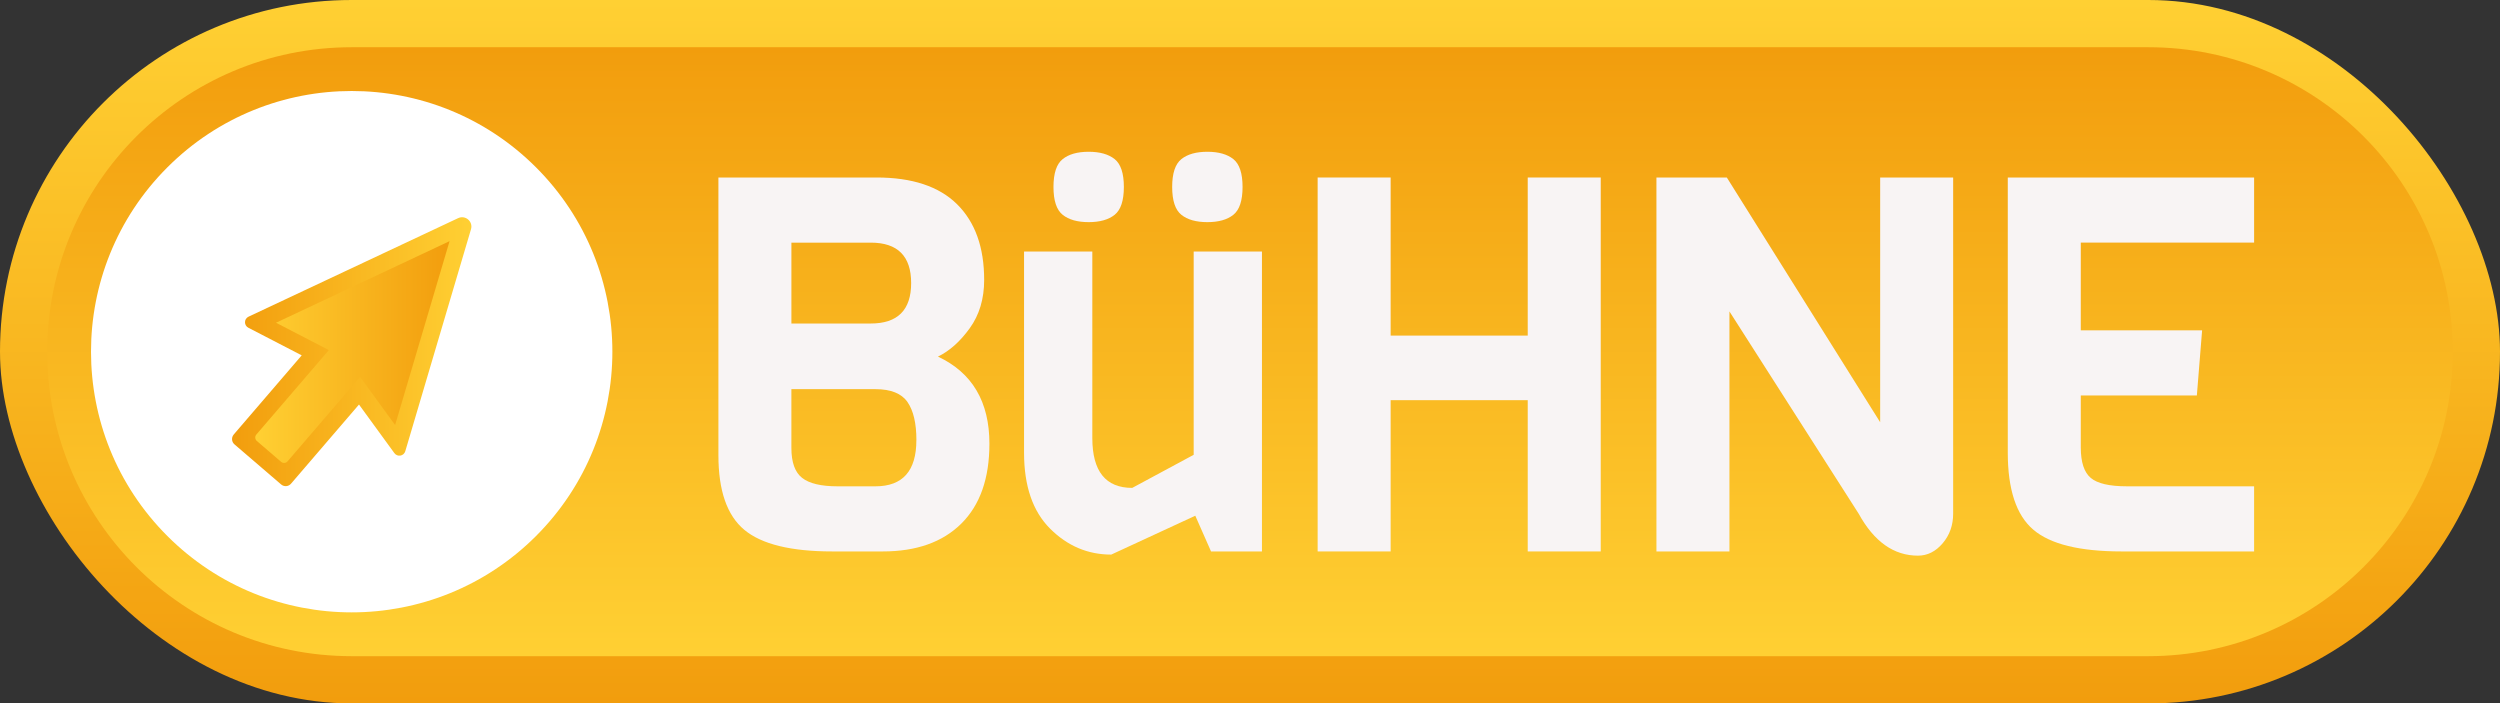
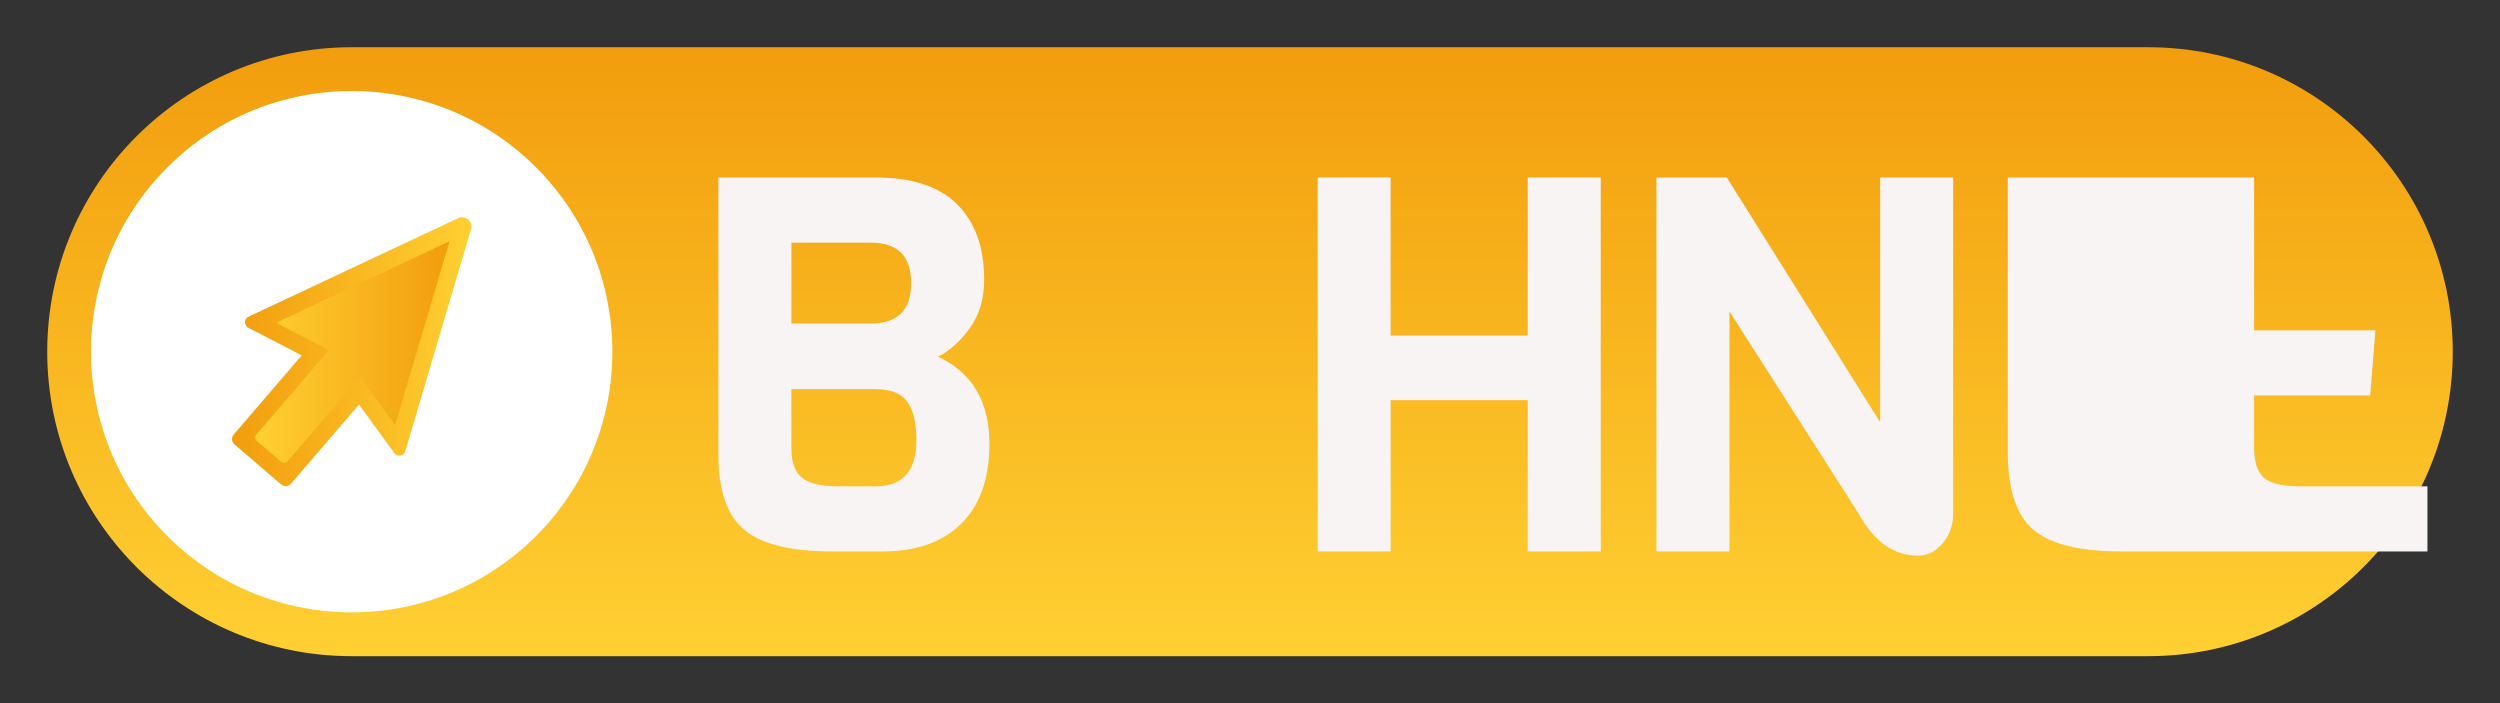
<svg xmlns="http://www.w3.org/2000/svg" xmlns:xlink="http://www.w3.org/1999/xlink" id="Ebene_1" data-name="Ebene 1" viewBox="0 0 1483.79 417.49">
  <rect x="0" y="0" width="1483.79" height="417.49" fill="#333333" stroke="none" />
  <defs>
    <style>
      .cls-1 {
        fill: url(#Unbenannter_Verlauf_3-2);
      }

      .cls-1, .cls-2, .cls-3, .cls-4, .cls-5, .cls-6 {
        stroke-width: 0px;
      }

      .cls-2 {
        fill: url(#Unbenannter_Verlauf_4-2);
      }

      .cls-3 {
        fill: url(#Unbenannter_Verlauf_4);
      }

      .cls-4 {
        fill: url(#Unbenannter_Verlauf_3);
      }

      .cls-7 {
        isolation: isolate;
      }

      .cls-5 {
        fill: #f8f4f4;
      }

      .cls-6 {
        fill: #fff;
      }
    </style>
    <linearGradient id="Unbenannter_Verlauf_4" data-name="Unbenannter Verlauf 4" x1="741.9" y1="-423" x2="741.9" y2="-5.51" gradientTransform="translate(1483.79 -5.51) rotate(-180)" gradientUnits="userSpaceOnUse">
      <stop offset="0" stop-color="#f29d0d" />
      <stop offset="1" stop-color="#ffd033" />
    </linearGradient>
    <linearGradient id="Unbenannter_Verlauf_3" data-name="Unbenannter Verlauf 3" x1="741.9" y1="-394.96" x2="741.9" y2="-33.55" gradientTransform="translate(1483.79 -5.51) rotate(-180)" gradientUnits="userSpaceOnUse">
      <stop offset="0" stop-color="#ffd033" />
      <stop offset="1" stop-color="#f29d0d" />
    </linearGradient>
    <linearGradient id="Unbenannter_Verlauf_3-2" data-name="Unbenannter Verlauf 3" x1="1204" y1="-214.25" x2="1346.07" y2="-214.25" xlink:href="#Unbenannter_Verlauf_3" />
    <linearGradient id="Unbenannter_Verlauf_4-2" data-name="Unbenannter Verlauf 4" x1="1216.97" y1="-214.46" x2="1332.3" y2="-214.46" xlink:href="#Unbenannter_Verlauf_4" />
  </defs>
  <g id="Gruppe_36" data-name="Gruppe 36">
-     <rect class="cls-3" x="0" y="0" width="1483.79" height="417.49" rx="208.74" ry="208.74" />
    <path class="cls-4" d="m1455.75,208.74h0c0,99.8-80.91,180.71-180.71,180.71H208.74c-99.8,0-180.71-80.9-180.71-180.71h0c0-99.8,80.91-180.71,180.71-180.71h1066.3c99.8,0,180.71,80.9,180.71,180.7Z" />
    <circle class="cls-6" cx="208.74" cy="208.73" r="154.72" transform="translate(-86.46 208.74) rotate(-45)" />
    <path class="cls-1" d="m138.73,257.9c-1.5,1.73-1.3,4.36.44,5.85l27.69,23.78c1.74,1.5,4.36,1.3,5.85-.44l40.36-46.99,21,28.84c1.79,2.46,5.61,1.8,6.47-1.11l39.01-131.78c1.35-4.57-3.33-8.6-7.65-6.57l-124.38,58.47c-2.75,1.29-2.82,5.17-.13,6.56l31.68,16.4-40.36,46.99h.02Z" />
    <path class="cls-2" d="m152.15,257.89c-.98,1.14-.85,2.86.29,3.84l14.4,12.37c1.14.98,2.86.85,3.84-.29l43.04-50.11,20.79,28.56,32.31-109.13-103,48.42,31.37,16.24-43.04,50.11h0Z" />
    <g id="BüHNE" class="cls-7">
      <g class="cls-7">
        <path class="cls-5" d="m587.23,263.39c0,20.57-5.56,36.37-16.68,47.38-11.12,11.02-26.65,16.52-46.6,16.52h-29.92c-24.52,0-41.93-4.26-52.21-12.78-10.29-8.52-15.43-23.27-15.43-44.26V105.35h93.83c21.2,0,37.14,5.3,47.85,15.9,10.7,10.6,16.05,25.56,16.05,44.89,0,11.22-2.86,20.78-8.57,28.68-5.72,7.9-12,13.51-18.86,16.83,20.36,9.56,30.55,26.81,30.55,51.75Zm-70.45-71.38c16,0,24-8,24-24s-8-24-24-24h-47.07v48h47.07Zm27.12,69.2c0-9.98-1.77-17.5-5.3-22.6-3.54-5.09-9.87-7.64-19.02-7.64h-49.88v34.91c0,8.52,2.13,14.45,6.39,17.77,4.26,3.33,11.27,4.99,21.04,4.99h22.44c16.21,0,24.31-9.14,24.31-27.43Z" />
-         <path class="cls-5" d="m749.01,327.29h-30.24l-9.35-21.2-49.88,23.07c-13.93,0-26.03-5.14-36.32-15.43s-15.43-25.3-15.43-45.04v-119.39h40.52v110.66c0,19.75,7.9,29.61,23.69,29.61l36.47-19.64v-120.63h40.52v177.99Zm-87.44-232.85c3.63,2.91,5.46,8.42,5.46,16.52s-1.82,13.61-5.46,16.52c-3.64,2.91-8.78,4.36-15.43,4.36s-11.8-1.45-15.43-4.36c-3.64-2.91-5.46-8.42-5.46-16.52s1.82-13.61,5.46-16.52c3.63-2.91,8.78-4.36,15.43-4.36s11.79,1.46,15.43,4.36Zm70.45,0c3.63,2.91,5.46,8.42,5.46,16.52s-1.82,13.61-5.46,16.52c-3.64,2.91-8.78,4.36-15.43,4.36s-11.8-1.45-15.43-4.36c-3.64-2.91-5.46-8.42-5.46-16.52s1.82-13.61,5.46-16.52c3.63-2.91,8.78-4.36,15.43-4.36s11.79,1.46,15.43,4.36Z" />
        <path class="cls-5" d="m950.06,327.29h-43.33v-89.78h-81.36v89.78h-43.33V105.35h43.33v93.83h81.36v-93.83h43.33v221.94Z" />
        <path class="cls-5" d="m1159.23,105.35v199.5c0,6.86-2.08,12.73-6.23,17.61-4.16,4.88-9.04,7.33-14.65,7.33-14.34,0-26.08-8.31-35.22-24.94l-76.68-120.01v142.46h-43.33V105.35h41.77l91.02,145.26V105.35h43.33Z" />
-         <path class="cls-5" d="m1337.84,327.29h-78.55c-24.94,0-42.45-4.31-52.52-12.94-10.08-8.62-15.12-23.85-15.12-45.67V105.35h146.2v38.65h-102.87v52.06h72.01l-3.12,38.65h-68.89v30.86c0,8.73,1.97,14.76,5.92,18.08,3.95,3.33,11.12,4.99,21.51,4.99h75.44v38.65Z" />
+         <path class="cls-5" d="m1337.84,327.29h-78.55c-24.94,0-42.45-4.31-52.52-12.94-10.08-8.62-15.12-23.85-15.12-45.67V105.35h146.2v38.65v52.06h72.01l-3.12,38.65h-68.89v30.86c0,8.73,1.97,14.76,5.92,18.08,3.95,3.33,11.12,4.99,21.51,4.99h75.44v38.65Z" />
      </g>
    </g>
  </g>
</svg>